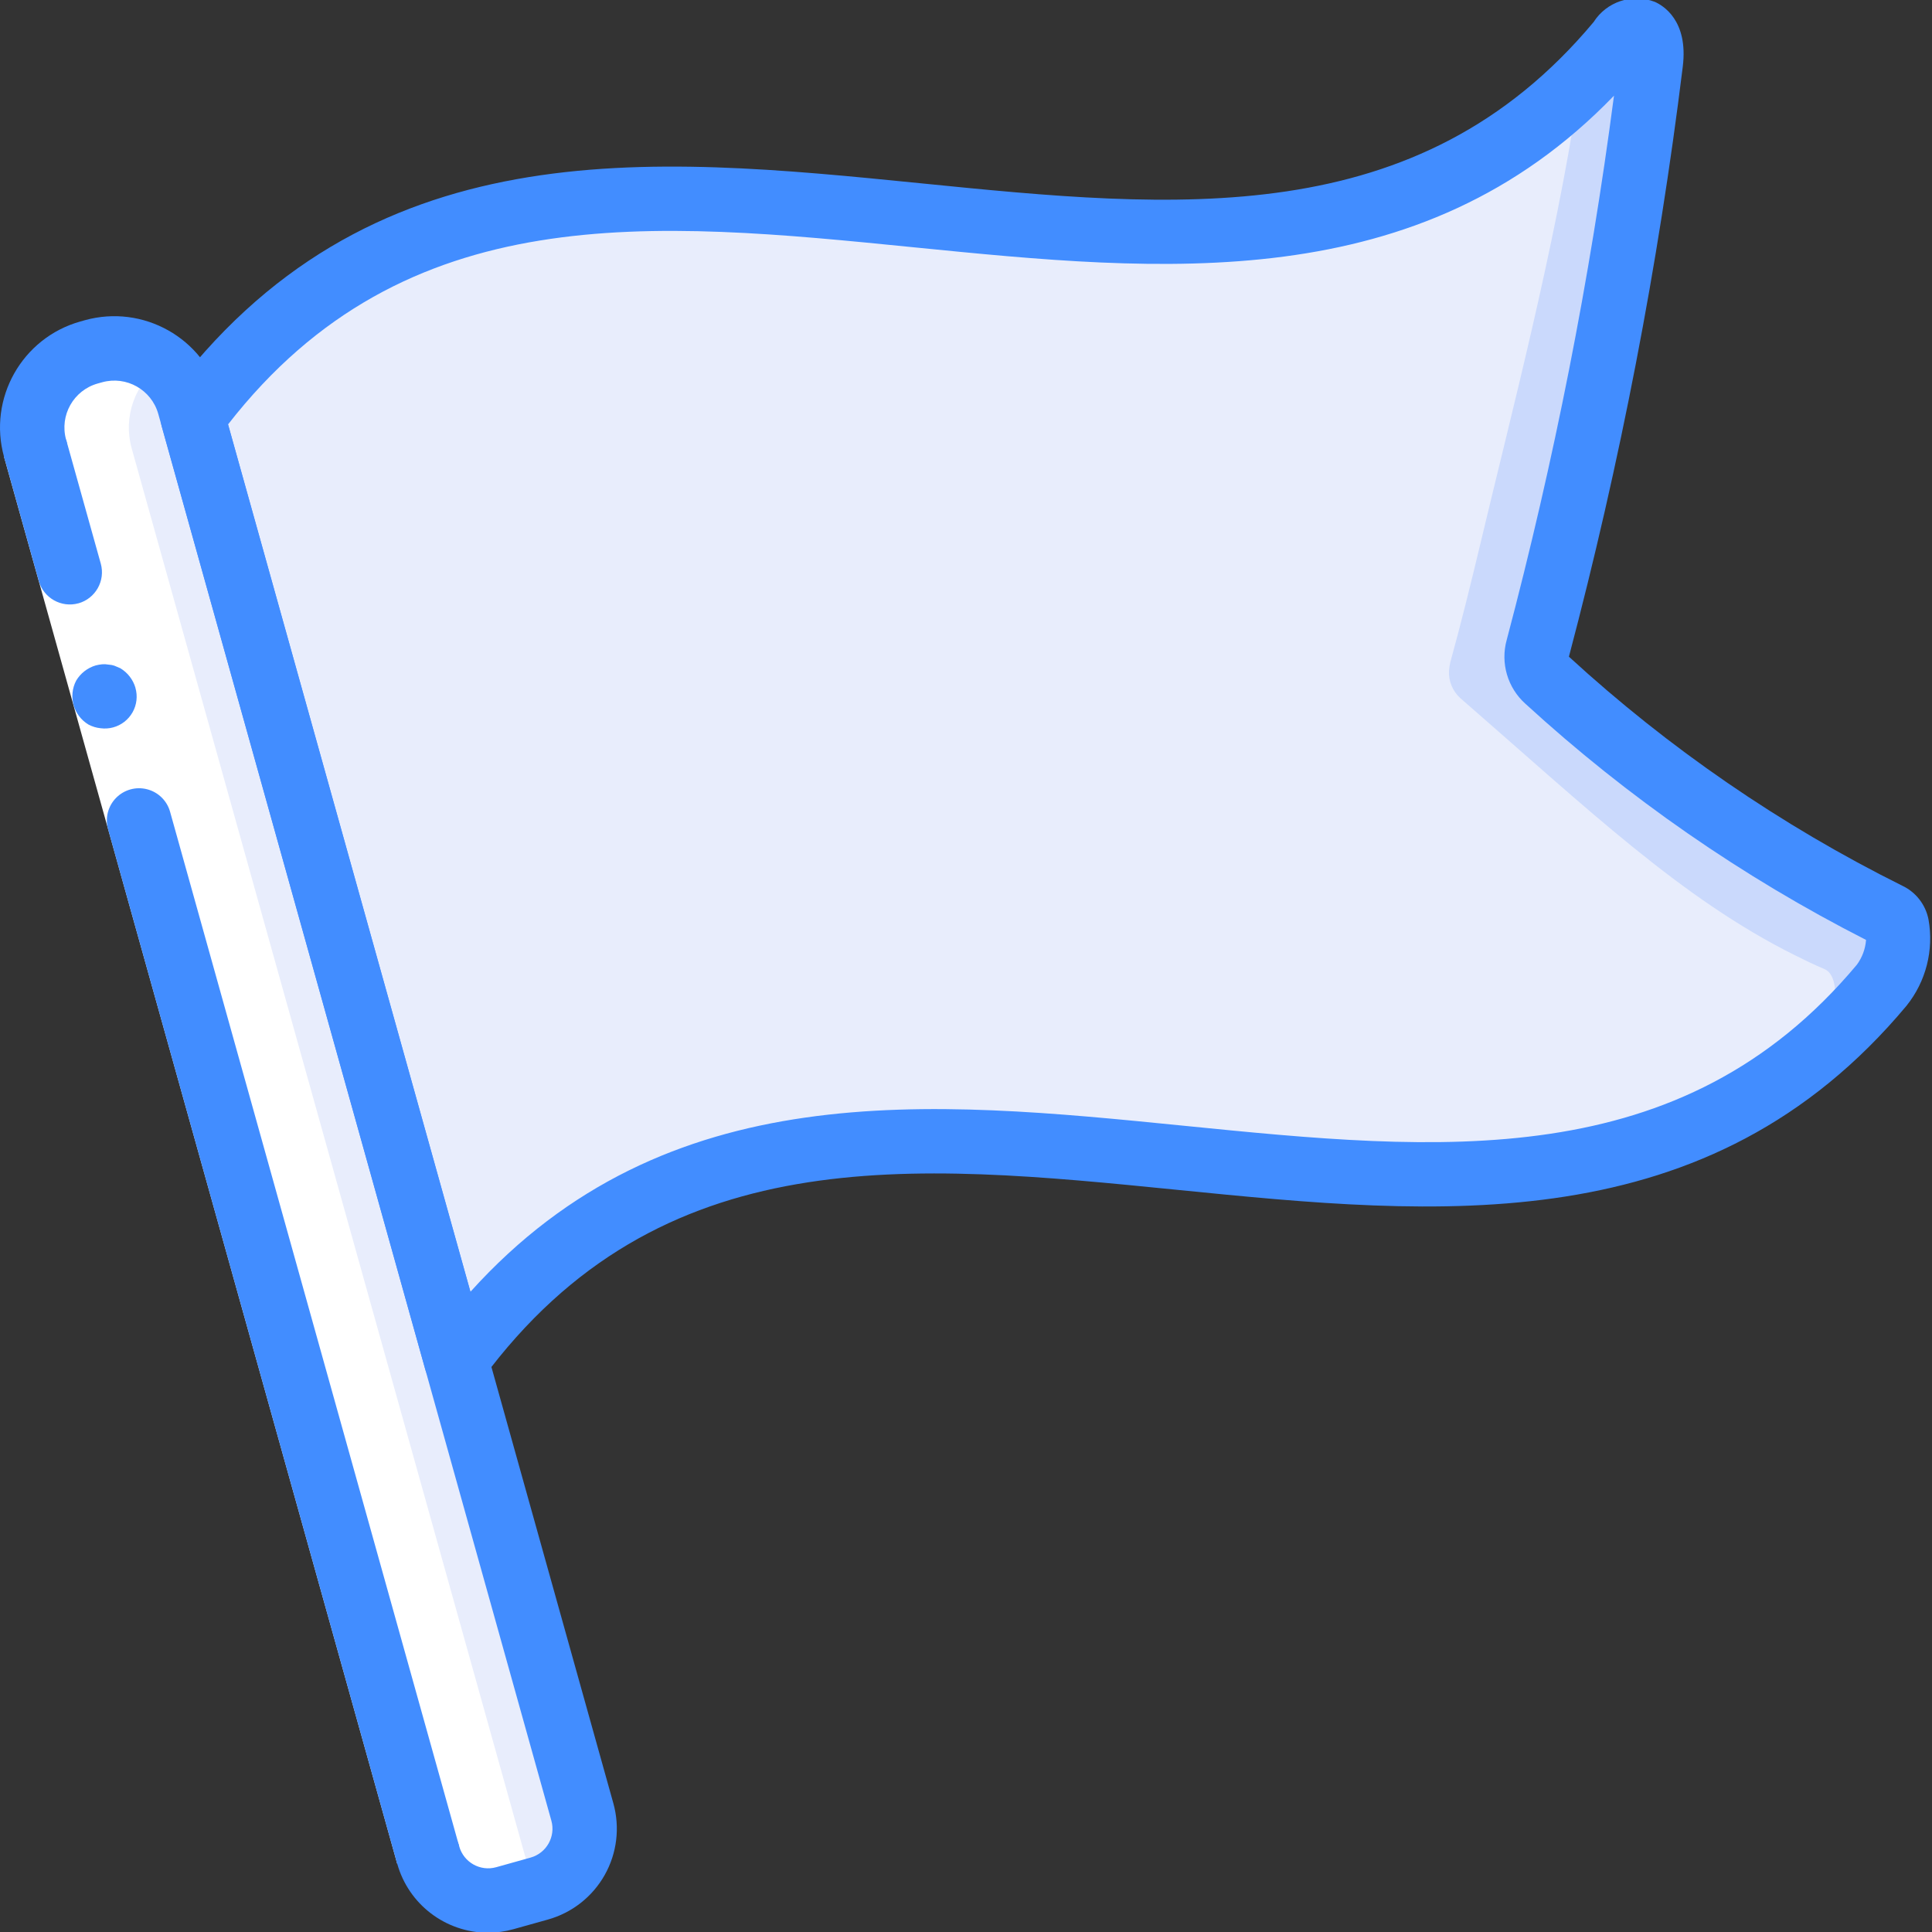
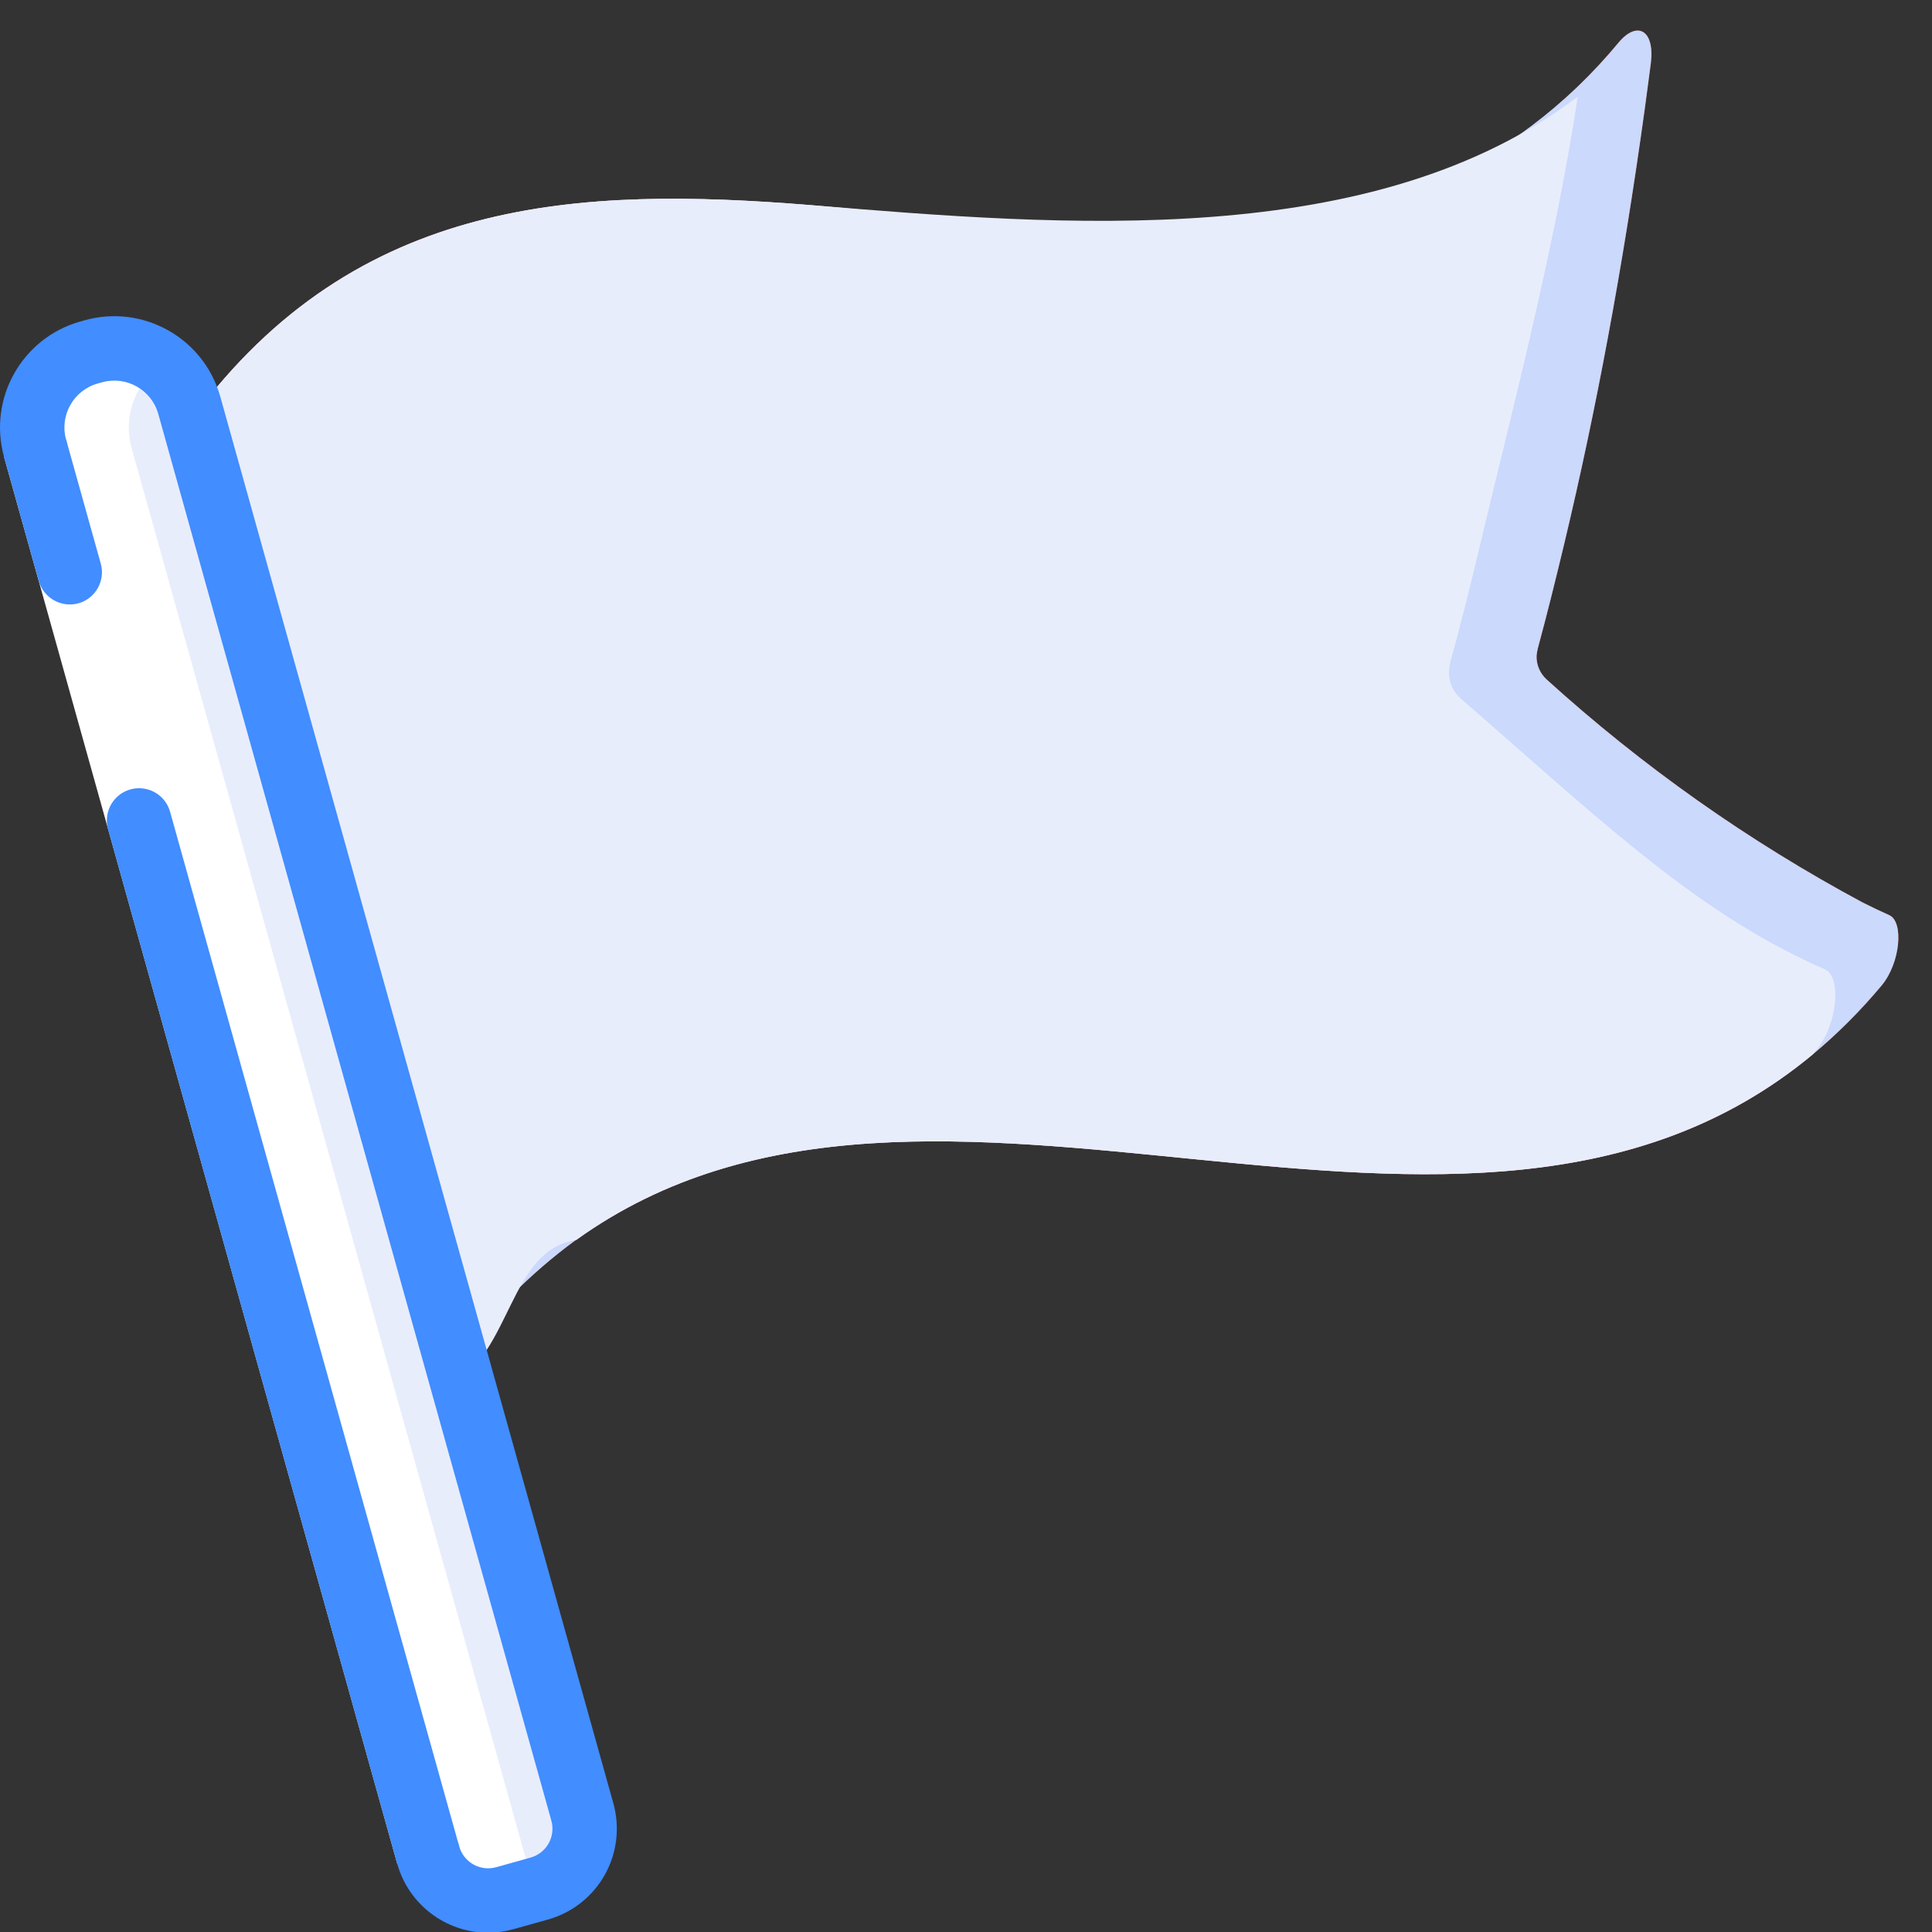
<svg xmlns="http://www.w3.org/2000/svg" height="512" viewBox="0 0 60 60" width="512">
  <rect x="0" y="0" width="60" height="60" fill="#333333" stroke="none" />
  <g id="Page-1" fill="none" fill-rule="evenodd">
    <g id="037---Waypoint-Flag" fill-rule="nonzero" transform="translate(0 -1)">
      <g id="Icons_copy" transform="translate(0 1)">
        <path id="Shape" d="m58.44 30.6c-11.88 14.2-32.78-3.93-44.27 11.64l-.66-2.34v-.01c-2.29-8.19-4.58-16.383-6.87-24.58-.22-.78-.43-1.56-.65-2.34 11.49-15.57 32.4 2.56 44.27-11.64.58-.7 1.13-.4 1.01.62-.06.48-.13.96-.19 1.43-.69 5-1.53 9.44-2.49 13.46-.27 1.13-.54 2.22-.83 3.29-.018.076-.032.153-.04.23-.011.28.103.551.31.74 2.978 2.702 6.276 5.029 9.82 6.93.28.14.55.27.82.39.46.2.35 1.48-.23 2.18z" fill="#e64c3c" />
        <path id="Shape" d="m58.44 30.6c-.65.78-1.37 1.5-2.15 2.15-10.83 8.99-27.3-2.22-38.4 5.76h-.01c-1.42 1.046-2.671 2.304-3.71 3.73-.22-.78-1.95-.87-2.17-1.65v-.01c-.02-.07-.04-.13-.06-.2-2.27-8.12-4.54-16.247-6.81-24.38-.22-.78 1.08-2.25.86-3.03 5.09-6.89 12.02-7.18 19.19-6.6 7.87.65 16.04 2.35 22.38-2.46.998-.751 1.905-1.617 2.7-2.58.58-.7 1.13-.4 1.01.62-.06.48-.13.96-.19 1.43-.69 5-1.53 9.44-2.49 13.46-.27 1.13-.54 2.22-.83 3.29-.018.076-.032.153-.04.23-.011.28.103.551.31.74 2.978 2.702 6.276 5.029 9.82 6.93.28.14.55.27.82.39.46.2.35 1.48-.23 2.18z" fill="#cad9fc" />
        <g fill="#e8edfc">
          <path id="Shape" d="m56.41 32.61c-.04.05-.08.09-.12.14-10.83 8.99-27.3-2.22-38.4 5.76h-.01c-2.07.32-2 3.52-3.88 4.49-2.27-8.12-6.6-18.87-8.87-27-.22-.78 1.08-2.25.86-3.03 5.09-6.89 12.02-7.18 19.19-6.6 7.87.65 17.48 1.44 23.82-3.37-.71 4.7-2.07 9.87-3 13.78-.31 1.3-.62 2.56-.96 3.79-.018.086-.032.173-.04.26-.017.321.112.633.35.85 3.99 3.47 6.87 6.23 10.38 7.98.32.16.63.31.94.44.53.23.4 1.71-.26 2.51z" />
          <path id="Shape" d="m9.452 10.011h.143c.64 0 1.254.254 1.707.707.453.453.707 1.067.707 1.707v45.363c0 1.066-.865 1.931-1.931 1.931h-1.109c-1.066 0-1.931-.865-1.931-1.931v-45.363c0-1.333 1.081-2.414 2.414-2.414z" transform="matrix(.963 -.269 .269 .963 -9.032 3.849)" />
        </g>
      </g>
      <g id="Icons" fill="#fff" transform="translate(1 11)">
        <path id="Shape" d="m14.678 48.951 1.068-.298c.063-.021.126-.045.186-.073-.306-.25-.527-.588-.634-.969l-12.209-43.689c-.27-.974.097-2.014.919-2.602-.598-.46-1.378-.613-2.106-.411l-.138.038c-1.284.359-2.034 1.69-1.675 2.974l12.209 43.689c.287 1.027 1.352 1.627 2.379 1.34z" />
      </g>
      <g id="Layer_2">
        <path id="Shape" d="m2.053 14.653 3.499 12.52 8.71 31.168-1.926.539-8.71-31.169-3.499-12.52z" fill="#fff" />
        <g fill="#428dff">
          <path id="Shape" d="m2.436 19.737c.531-.15.841-.701.694-1.232l-1.077-3.853-1.926.538 1.077 3.852c.15.531.701.841 1.232.694z" />
          <path id="Shape" d="m12.335 58.88 1.926-.538-8.979-32.132c-.096-.344-.369-.611-.715-.699-.346-.089-.713.014-.963.269-.25.255-.345.625-.248.969z" />
-           <path id="Shape" d="m4.206 22.358c-.075-.254-.243-.47-.47-.606l-.177-.075c-.064-.022-.13-.034-.198-.038-.063-.012-.127-.015-.19-.009-.067.007-.133.018-.198.035-.254.075-.47.243-.606.47-.256.485-.088 1.086.382 1.368.116.061.243.1.374.113.13.017.261.009.388-.025.257-.069.475-.238.606-.47.131-.232.162-.506.088-.762z" />
          <path id="Shape" d="m15.154 61.023c-1.313-.004-2.464-.879-2.818-2.143-.105-.347-.014-.723.238-.984.252-.261.624-.365.975-.272.35.092.623.367.713.718.139.495.652.784 1.147.646l1.069-.299c.495-.139.783-.652.645-1.147l-12.208-43.689c-.212-.751-.991-1.19-1.743-.981l-.137.038c-.752.211-1.191.99-.983 1.743.106.347.015.724-.237.985-.252.261-.625.366-.976.273-.351-.093-.624-.368-.713-.72-.505-1.815.555-3.697 2.369-4.207l.138-.039c1.815-.504 3.696.555 4.207 2.369l12.208 43.689c.209.749.113 1.55-.269 2.227-.381.677-1.016 1.175-1.765 1.384l-1.069.299c-.258.072-.524.109-.792.109z" />
-           <path id="Shape" d="m14.166 44.244c-.061 0-.121-.006-.181-.017-.376-.069-.68-.346-.782-.714l-8.18-29.27c-.083-.297-.024-.615.158-.863 6.201-8.407 14.946-7.535 23.404-6.689 7.937.795 15.433 1.542 20.905-5.005.403-.634 1.196-.897 1.898-.63.249.108 1.051.572.872 2.013-.762 6.181-1.944 12.304-3.536 18.325 3.1 2.844 6.584 5.238 10.351 7.112.423.199.726.588.816 1.047.171.951-.078 1.929-.683 2.682l-.003.004c-6.153 7.359-14.53 6.523-22.64 5.713-8.264-.825-16.07-1.607-21.596 5.886-.188.256-.487.406-.804.406zm-7.083-30.062 7.527 26.935c6.095-6.761 14.252-5.946 22.155-5.156 7.934.793 15.431 1.542 20.904-5.004.164-.224.262-.49.283-.767-3.84-1.955-7.398-4.421-10.577-7.332-.556-.497-.782-1.266-.583-1.984 1.472-5.557 2.585-11.203 3.332-16.903-6.059 6.276-14.023 5.479-21.737 4.71-8.125-.812-15.798-1.579-21.305 5.5zm51.166 16.145.02.009z" />
        </g>
      </g>
    </g>
  </g>
</svg>